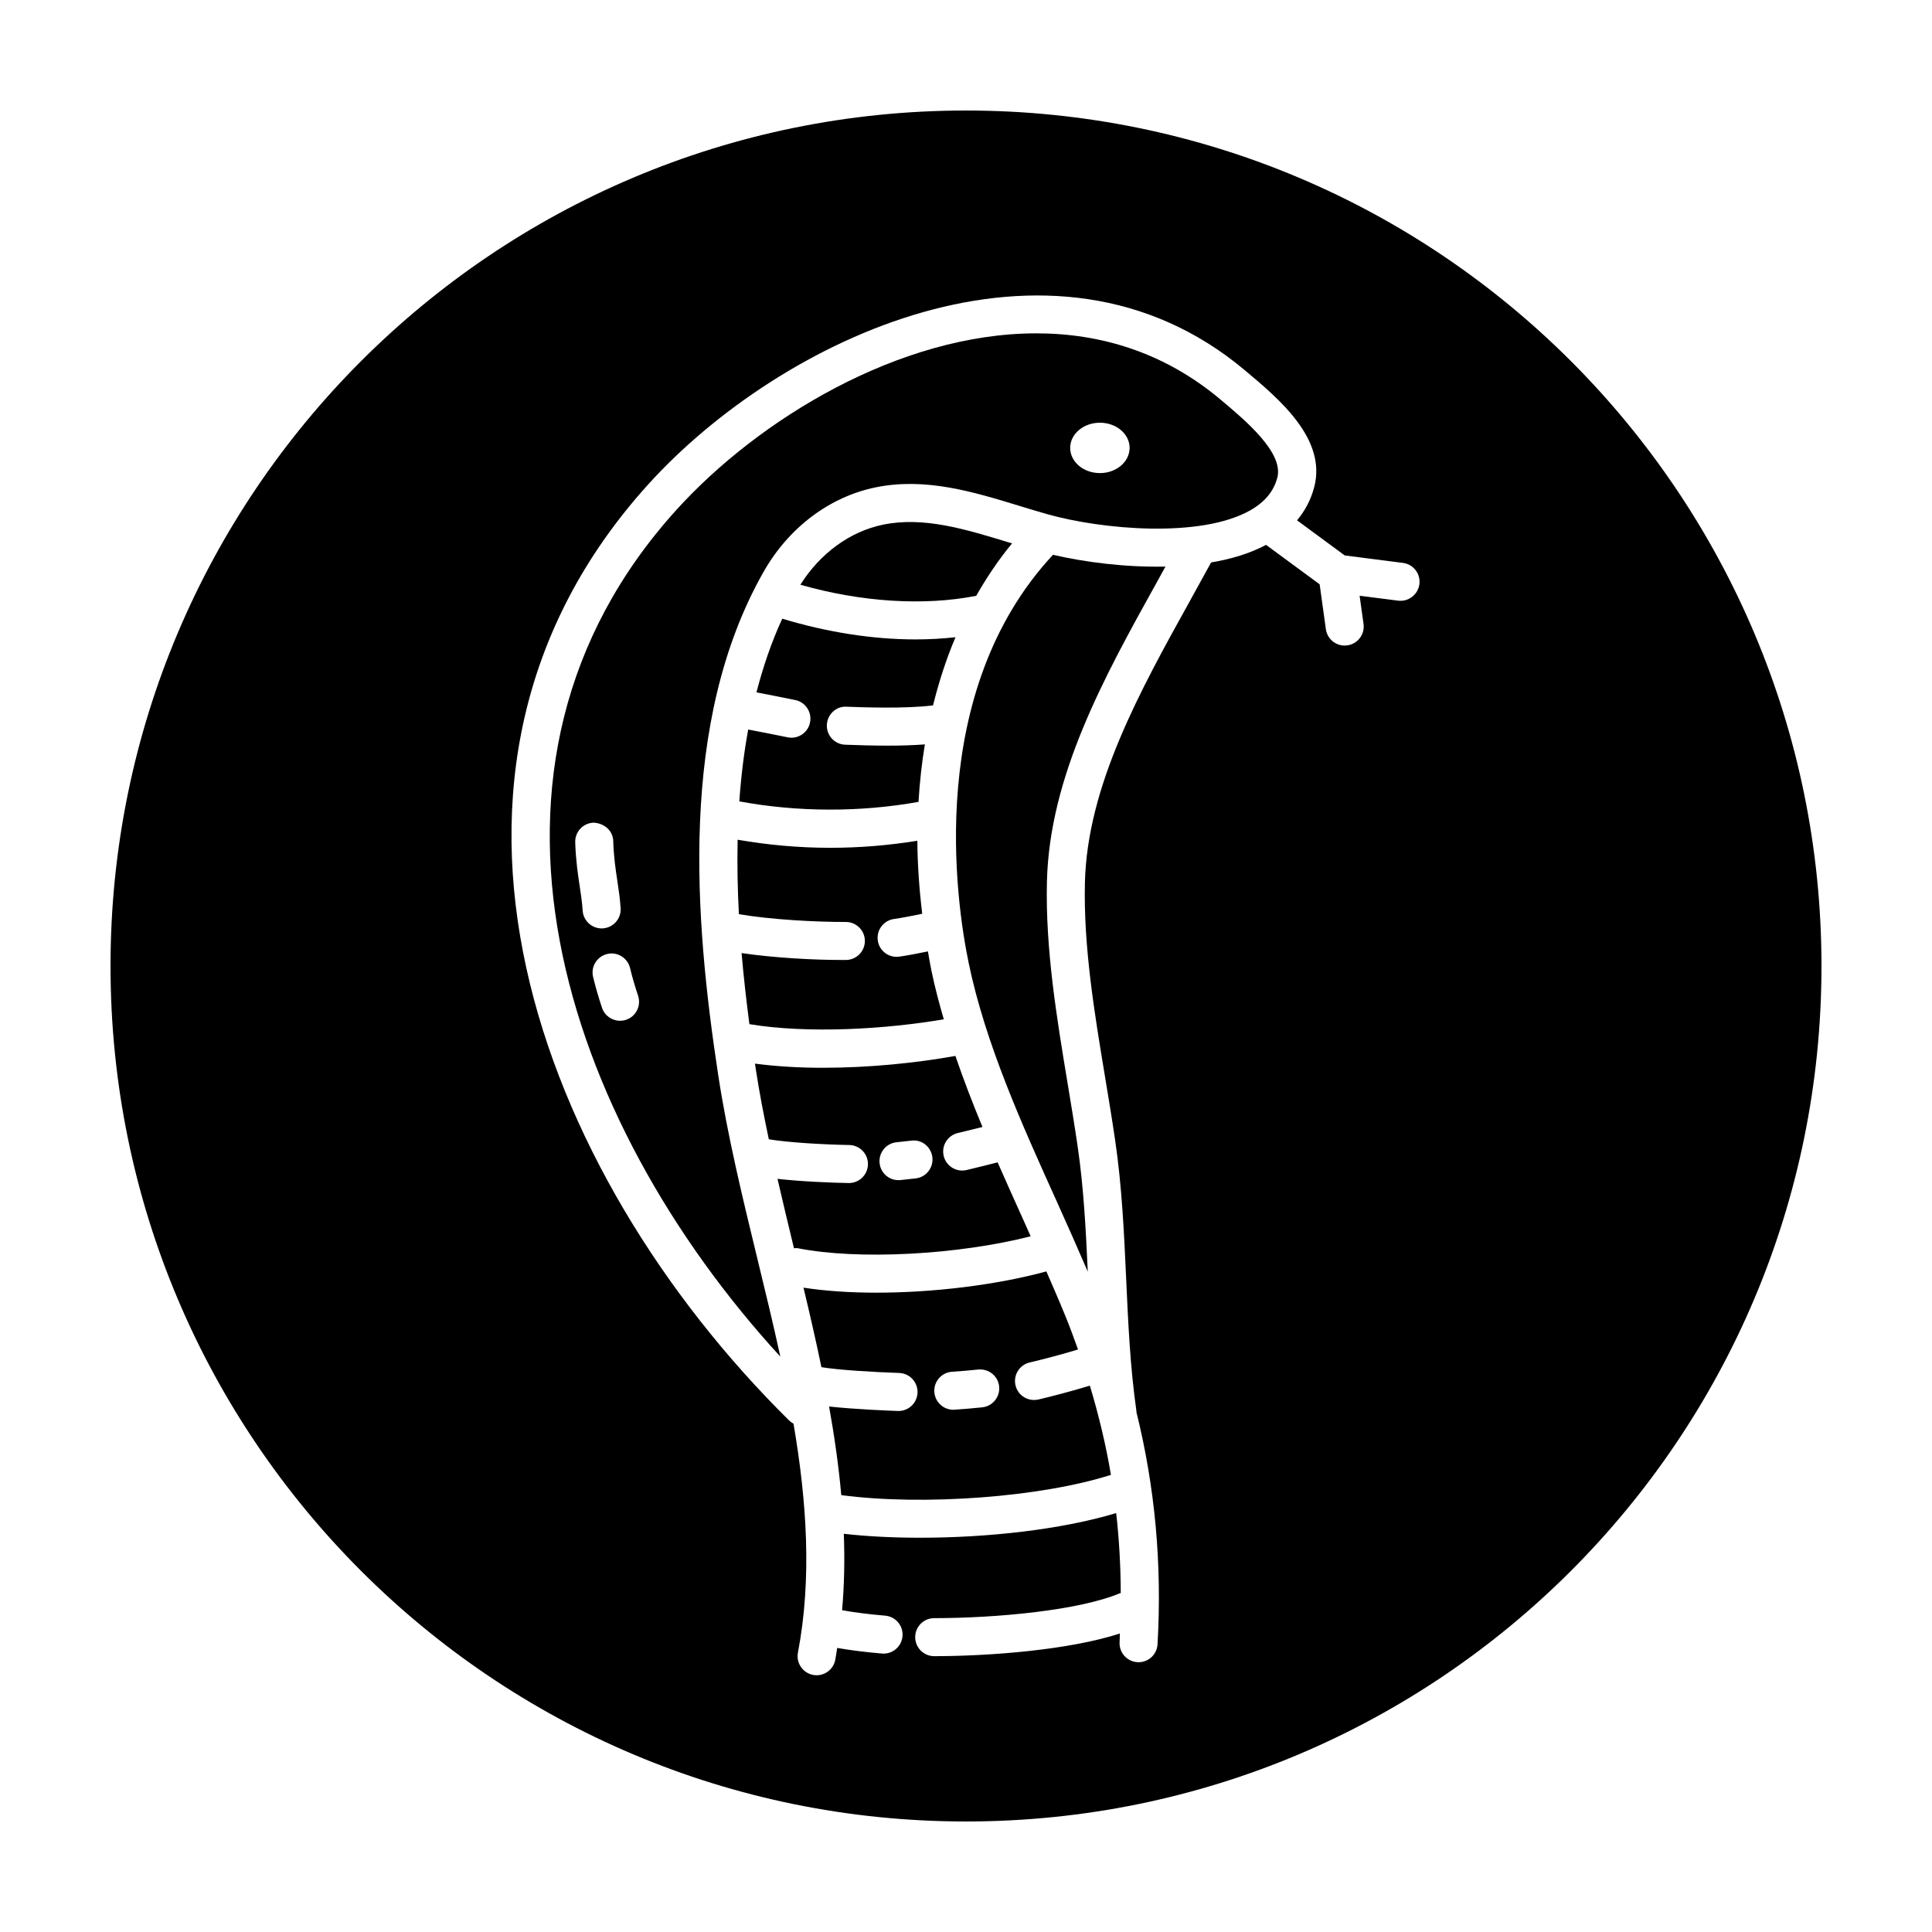
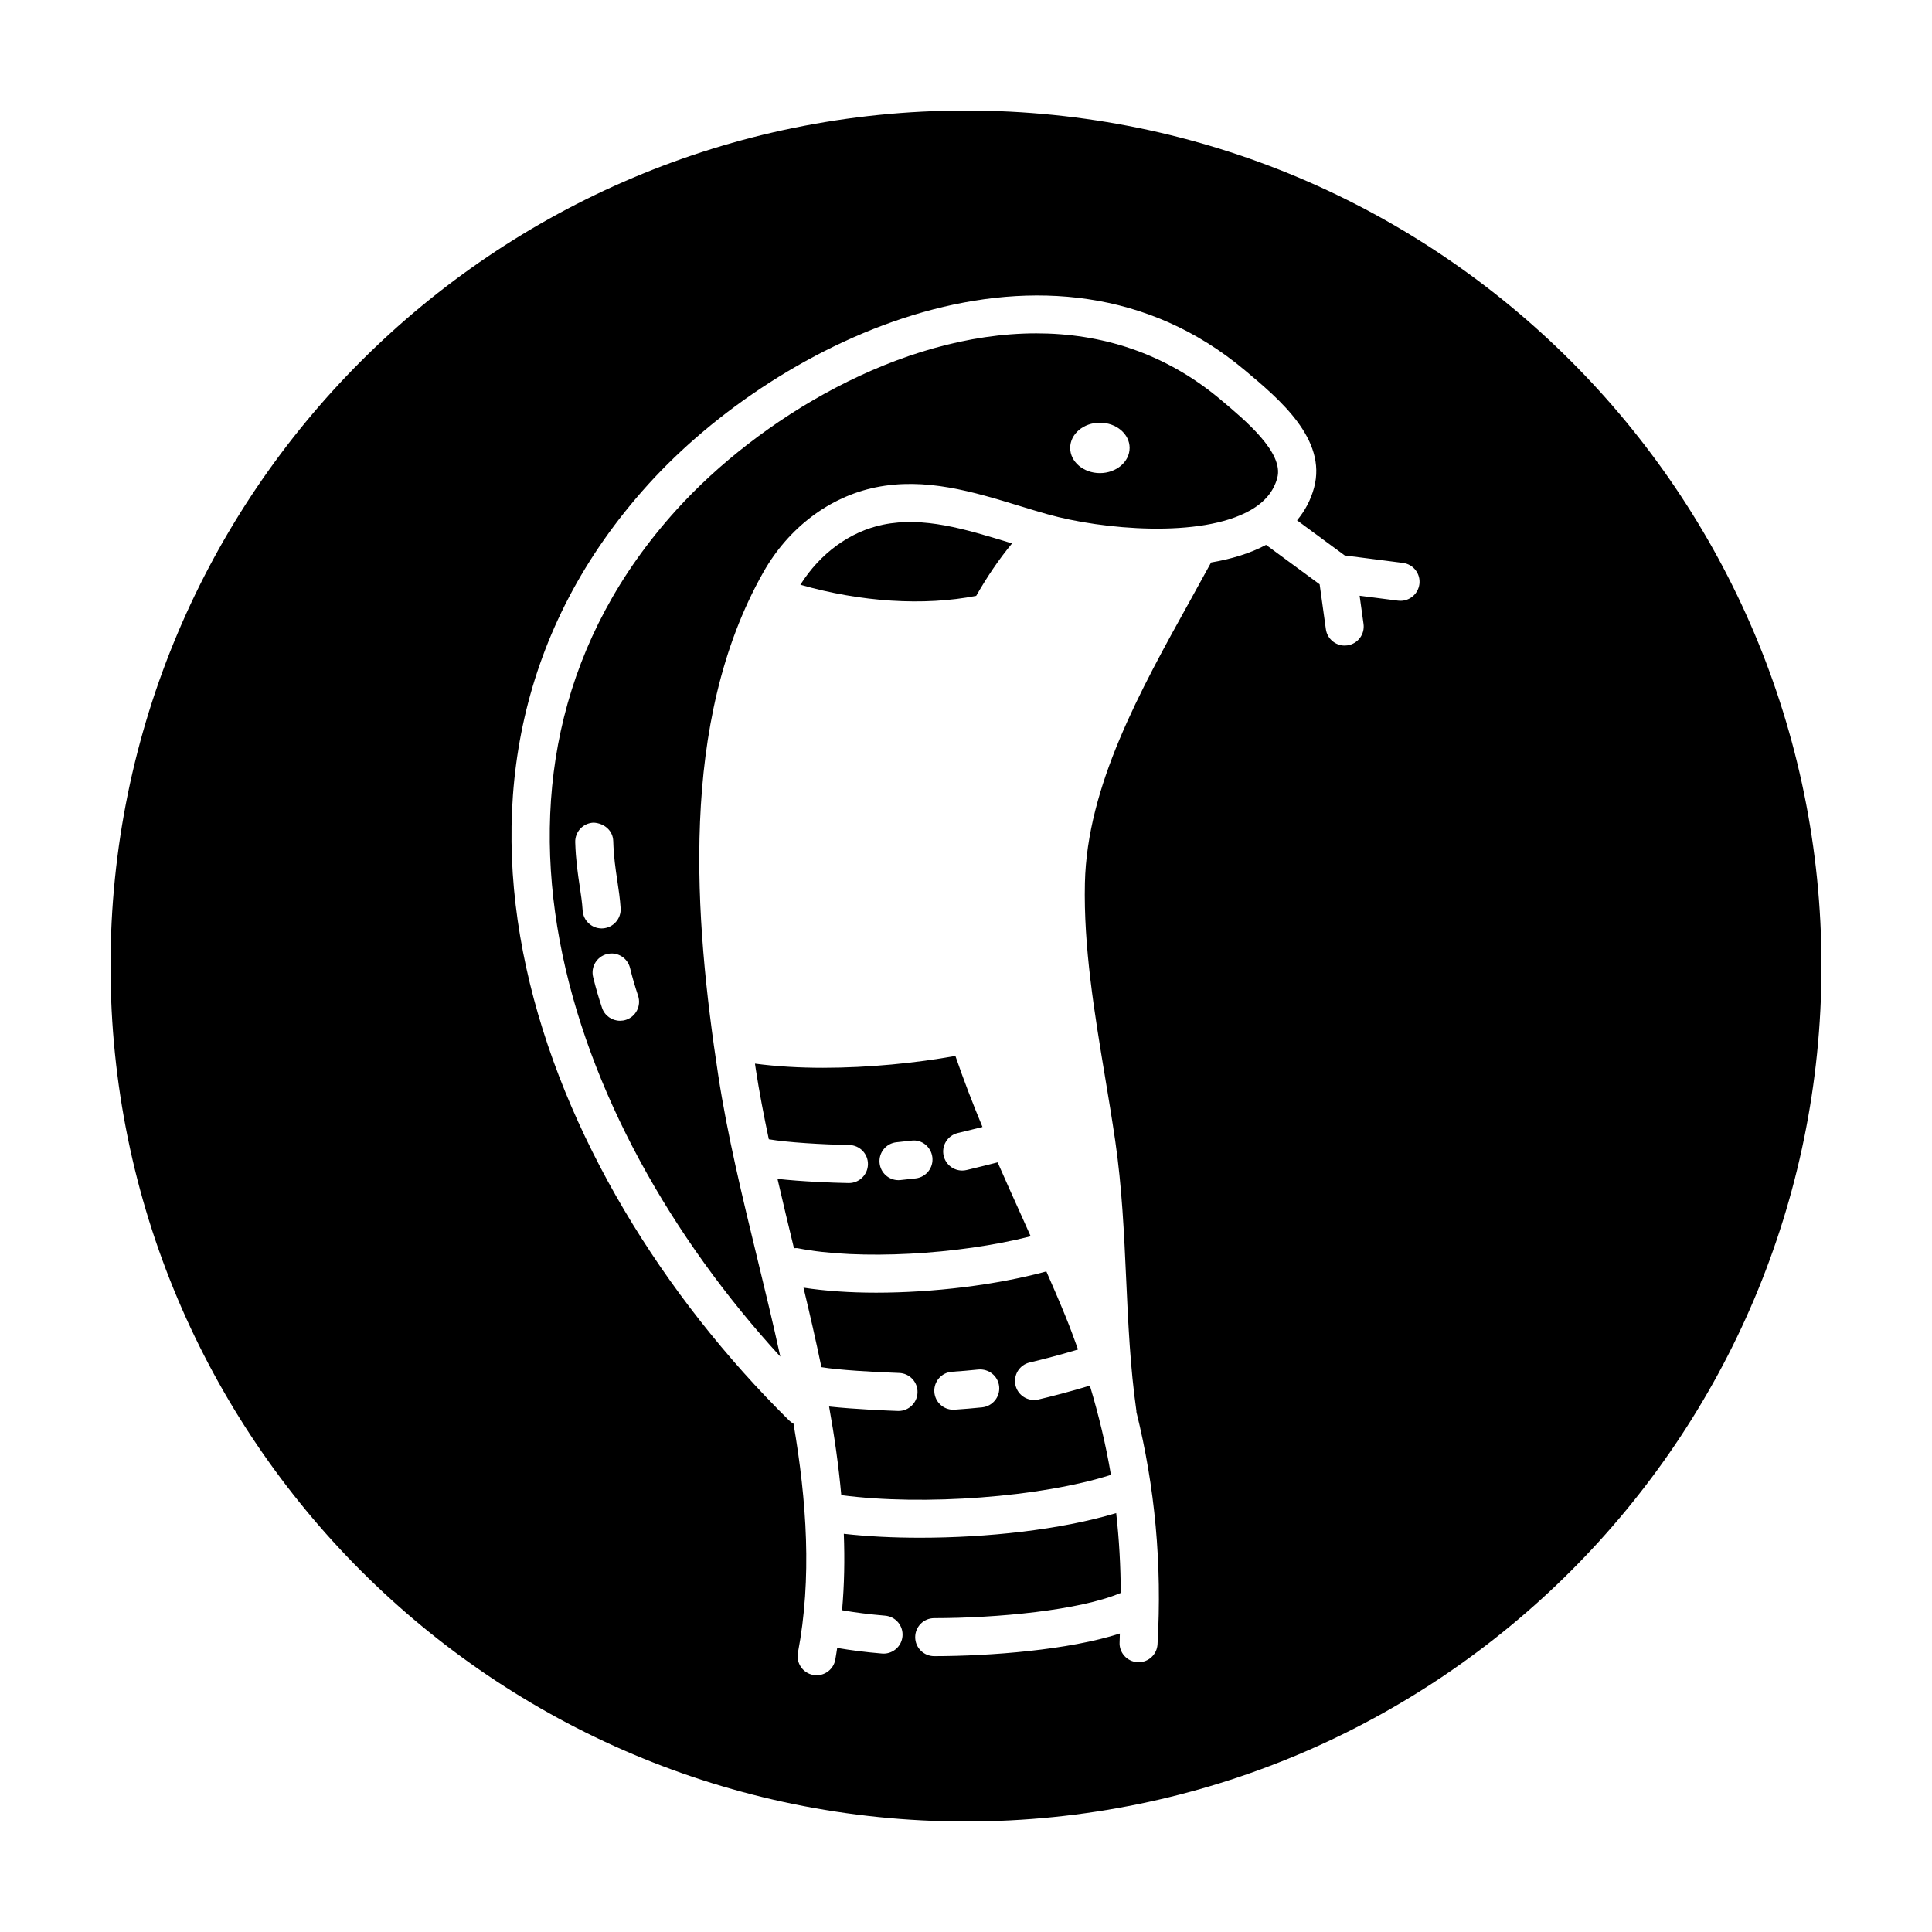
<svg xmlns="http://www.w3.org/2000/svg" fill="#000000" width="800px" height="800px" version="1.1" viewBox="144 144 512 512">
  <g>
    <path d="m412.21 288c-0.301-0.09-0.598-0.176-0.902-0.266-11.613-3.547-22.566-6.887-33.262-4.699-8.797 1.809-16.688 7.594-21.941 15.926 16.055 4.586 32.703 5.668 46.602 2.938 2.824-4.945 5.961-9.617 9.504-13.898z" />
-     <path d="m400.7 399.16c4.422 21.336 14.055 42.672 23.383 63.305 2.746 6.074 5.5 12.305 8.188 18.535-0.504-11.008-1.082-22.305-2.695-33.277-0.805-5.516-1.727-11.043-2.644-16.594-2.898-17.477-5.894-35.555-5.488-53.379 0.648-28.156 15.184-54.34 29.246-79.668 0.734-1.324 1.438-2.621 2.168-3.934-10.664 0.238-21.496-1.195-29.809-3.117-33.898 36.422-25.723 91.855-22.348 108.13z" />
    <path d="m418.02 515.01c-2.289 0-4.359-1.57-4.902-3.894-0.629-2.711 1.055-5.414 3.762-6.047 3.422-0.797 8.727-2.191 12.809-3.441-1.039-2.902-2.102-5.805-3.281-8.695-1.621-3.977-3.356-7.984-5.113-11.992-13.355 3.629-30.047 5.633-45.109 5.633-6.957 0-13.508-0.449-19.25-1.328 1.672 6.992 3.289 14.016 4.75 21.07 4.488 0.754 13.836 1.301 20.609 1.535 2.781 0.098 4.953 2.43 4.856 5.211-0.098 2.719-2.328 4.863-5.027 4.863-0.059 0-0.121 0-0.18-0.004-2.141-0.07-11.441-0.438-18.227-1.18 1.406 7.82 2.523 15.66 3.231 23.484 21.824 2.887 53.027 0.527 71.461-5.371-1.336-7.961-3.231-15.828-5.582-23.645-4.848 1.492-10.801 3.019-13.66 3.68-0.379 0.082-0.766 0.121-1.145 0.121zm-13.73 1.953c-2.43 0.25-4.875 0.457-7.324 0.621-0.109 0.004-0.223 0.012-0.332 0.012-2.629 0-4.848-2.039-5.023-4.711-0.18-2.777 1.918-5.176 4.699-5.356 2.324-0.152 4.641-0.348 6.941-0.59 2.797-0.25 5.25 1.727 5.535 4.492 0.281 2.762-1.734 5.238-4.496 5.531z" />
-     <path d="m368.19 398.4c-0.301 0-0.598 0.004-0.91 0.004-7.859 0-18.223-0.574-26.754-1.828 0.551 6.418 1.27 12.707 2.074 18.836 15.625 2.586 36.172 1.336 51.516-1.289-1.25-4.289-2.387-8.59-3.285-12.918-0.352-1.699-0.625-3.379-0.922-5.074-2.625 0.539-5.445 1.09-7.609 1.387-0.238 0.035-0.469 0.051-0.695 0.051-2.481 0-4.641-1.824-4.984-4.348-0.383-2.762 1.547-5.301 4.301-5.68 2-0.277 4.914-0.852 7.477-1.387-0.797-6.551-1.25-13.023-1.289-19.355-7.535 1.234-15.301 1.875-23.074 1.875-8.289 0-16.555-0.742-24.555-2.141-0.141 6.594-0.016 13.191 0.336 19.734 8.594 1.461 20.398 2.074 28.312 2.062h0.031c2.769 0 5.023 2.238 5.039 5.008 0.016 2.773-2.231 5.047-5.008 5.062z" />
-     <path d="m353.74 339.5c-0.316 0-0.645-0.031-0.969-0.098l-5.543-1.113c-1.703-0.348-3.305-0.637-4.949-0.957-1.145 6.246-1.906 12.617-2.352 19.039 15.418 2.867 32.027 2.91 47.488 0.133 0.309-5.195 0.863-10.281 1.688-15.234-3.059 0.238-6.394 0.332-9.801 0.332-3.856 0-7.754-0.109-11.332-0.246-2.781-0.105-4.949-2.438-4.848-5.219 0.102-2.781 2.465-5.047 5.219-4.848 4.137 0.152 15.707 0.578 22.922-0.359 1.566-6.289 3.523-12.344 5.953-18.055-3.43 0.363-6.941 0.578-10.543 0.578-11.465 0-23.613-1.93-35.367-5.496-2.875 6.238-5.094 12.793-6.836 19.531 1.586 0.312 3.125 0.586 4.762 0.918l5.461 1.098c2.731 0.527 4.516 3.18 3.981 5.91-0.461 2.418-2.57 4.086-4.934 4.086z" />
    <path d="m467.29 249.75c-14.773-12.352-31.582-17.41-48.652-17.41-36.188 0-73.57 22.707-95.355 46.75-61.68 68.078-30.043 161.63 27.508 224.42-1.898-8.746-4.019-17.473-6.125-26.129-3.883-15.98-7.894-32.5-10.328-48.457-6.273-41.168-10.586-93.523 11.992-133.34 6.656-11.742 17.48-19.914 29.695-22.426 13.195-2.715 25.922 1.168 38.23 4.934 2.465 0.75 4.922 1.508 7.367 2.191 14.398 4.055 40.578 6.41 53.707-1.043 3.856-2.191 6.195-5.008 7.168-8.613 1.785-6.664-8.441-15.215-15.207-20.875zm-168.88 135.57c-0.141-2.215-0.457-4.289-0.785-6.465-0.488-3.25-1.039-6.926-1.184-11.652-0.086-2.781 2.106-5.106 4.887-5.188 2.812 0.152 5.109 2.102 5.188 4.887 0.121 4.121 0.605 7.34 1.074 10.453 0.371 2.469 0.719 4.805 0.883 7.324 0.176 2.777-1.93 5.168-4.711 5.352-0.105 0.004-0.215 0.012-0.324 0.012-2.637-0.008-4.856-2.059-5.027-4.723zm11.484 28.945c-0.523 0.172-1.055 0.25-1.578 0.25-2.117 0-4.09-1.344-4.785-3.465-0.863-2.621-1.586-5.004-2.352-8.137-0.66-2.707 1.004-5.43 3.703-6.086 2.691-0.676 5.426 1.004 6.086 3.703 0.648 2.676 1.281 4.766 2.137 7.371 0.867 2.648-0.566 5.492-3.211 6.363zm125.59-144.89c-4.348 0-7.875-2.988-7.875-6.676s3.527-6.676 7.875-6.676c4.348 0 7.875 2.988 7.875 6.676-0.008 3.688-3.527 6.676-7.875 6.676z" />
    <path d="m417.14 471.63c-0.75-1.672-1.5-3.367-2.246-5.019-2.176-4.82-4.367-9.684-6.508-14.574-2.231 0.574-4.82 1.211-7.309 1.812l-0.898 0.215c-0.398 0.102-0.801 0.141-1.195 0.141-2.266 0-4.328-1.547-4.891-3.848-0.66-2.707 1.004-5.426 3.703-6.086l0.902-0.215c1.328-0.324 3.535-0.855 5.668-1.395-2.59-6.223-5.004-12.5-7.176-18.828-10.379 1.867-22.918 3.141-35.082 3.141-6.231 0-12.344-0.352-18.035-1.102 0.074 0.508 0.145 1.031 0.227 1.535 0.938 6.137 2.137 12.305 3.445 18.512 4.805 0.832 14.277 1.402 21.316 1.523 2.785 0.051 5.004 2.344 4.953 5.125-0.051 2.754-2.293 4.953-5.039 4.953h-0.086c-4.324-0.074-12.484-0.395-18.844-1.109 1.391 6.035 2.848 12.133 4.363 18.383 0.336 0 0.664-0.07 1.008 0 16.105 3.199 42.605 1.73 61.723-3.164zm-35.516-24.926c1.289-0.121 2.574-0.262 3.848-0.418 2.766-0.414 5.273 1.621 5.613 4.383 0.336 2.762-1.621 5.273-4.383 5.613-1.367 0.168-2.734 0.316-4.109 0.449-0.16 0.02-0.328 0.023-0.488 0.023-2.57 0-4.758-1.949-5.008-4.555-0.27-2.773 1.762-5.234 4.527-5.496z" />
    <path d="m400 173.29c-125.21 0-226.71 101.5-226.71 226.71 0 125.21 101.5 226.71 226.71 226.71s226.71-101.5 226.71-226.71c-0.004-125.21-101.5-226.71-226.71-226.71zm115.14 129.93c-0.211 0-0.43-0.016-0.645-0.039l-10.184-1.305 1.039 7.473c0.383 2.754-1.543 5.305-4.297 5.684-0.238 0.035-0.469 0.051-0.699 0.051-2.473 0-4.637-1.824-4.984-4.344l-1.652-11.895-14.199-10.449c-4.238 2.262-9.219 3.762-14.566 4.664-1.789 3.281-3.606 6.578-5.465 9.926-13.461 24.254-27.387 49.332-27.977 75.012-0.387 16.879 2.527 34.477 5.356 51.496 0.934 5.606 1.855 11.211 2.672 16.777 1.797 12.27 2.363 24.668 2.906 36.652 0.523 11.539 1.062 23.469 2.719 35.023 0.012 0.074-0.02 0.141-0.012 0.215 4.938 19.941 6.828 40.289 5.606 61.598-0.152 2.676-2.371 4.746-5.023 4.746-0.102 0-0.195-0.004-0.297-0.012-2.777-0.156-4.902-2.539-4.734-5.32 0.047-0.766 0.035-1.512 0.07-2.277-13.426 4.359-34.293 5.992-49.195 6.004h-0.004c-2.781 0-5.039-2.254-5.039-5.031 0-2.785 2.254-5.043 5.031-5.043 16.715-0.016 38.43-2.066 49.254-6.613 0.059-0.023 0.125-0.016 0.191-0.039-0.031-7.16-0.422-14.219-1.211-21.195-14.746 4.449-34.359 6.535-51.949 6.535-7.25 0-14.156-0.352-20.234-1.047 0.258 6.769 0.141 13.527-0.457 20.258 3.391 0.605 7.211 1.09 11.406 1.441 2.777 0.23 4.836 2.664 4.602 5.438-0.215 2.629-2.418 4.621-5.012 4.621-0.141 0-0.281-0.004-0.422-0.02-4.324-0.359-8.281-0.867-11.871-1.484-0.172 1.047-0.312 2.098-0.508 3.141-0.457 2.414-2.574 4.098-4.941 4.098-0.312 0-0.629-0.031-0.945-0.09-2.734-0.523-4.527-3.16-4.012-5.891 3.75-19.703 2.332-40.16-1.168-60.688-0.43-0.227-0.828-0.52-1.188-0.871-66.609-65.793-106.68-171.49-37.273-248.1 34.762-38.363 106.75-73.145 157.95-30.293 9.254 7.738 21.938 18.344 18.465 31.211-0.875 3.246-2.402 6.125-4.516 8.656l12.641 9.305 15.426 1.977c2.762 0.352 4.715 2.875 4.359 5.637-0.34 2.555-2.504 4.406-5.008 4.406z" />
  </g>
</svg>